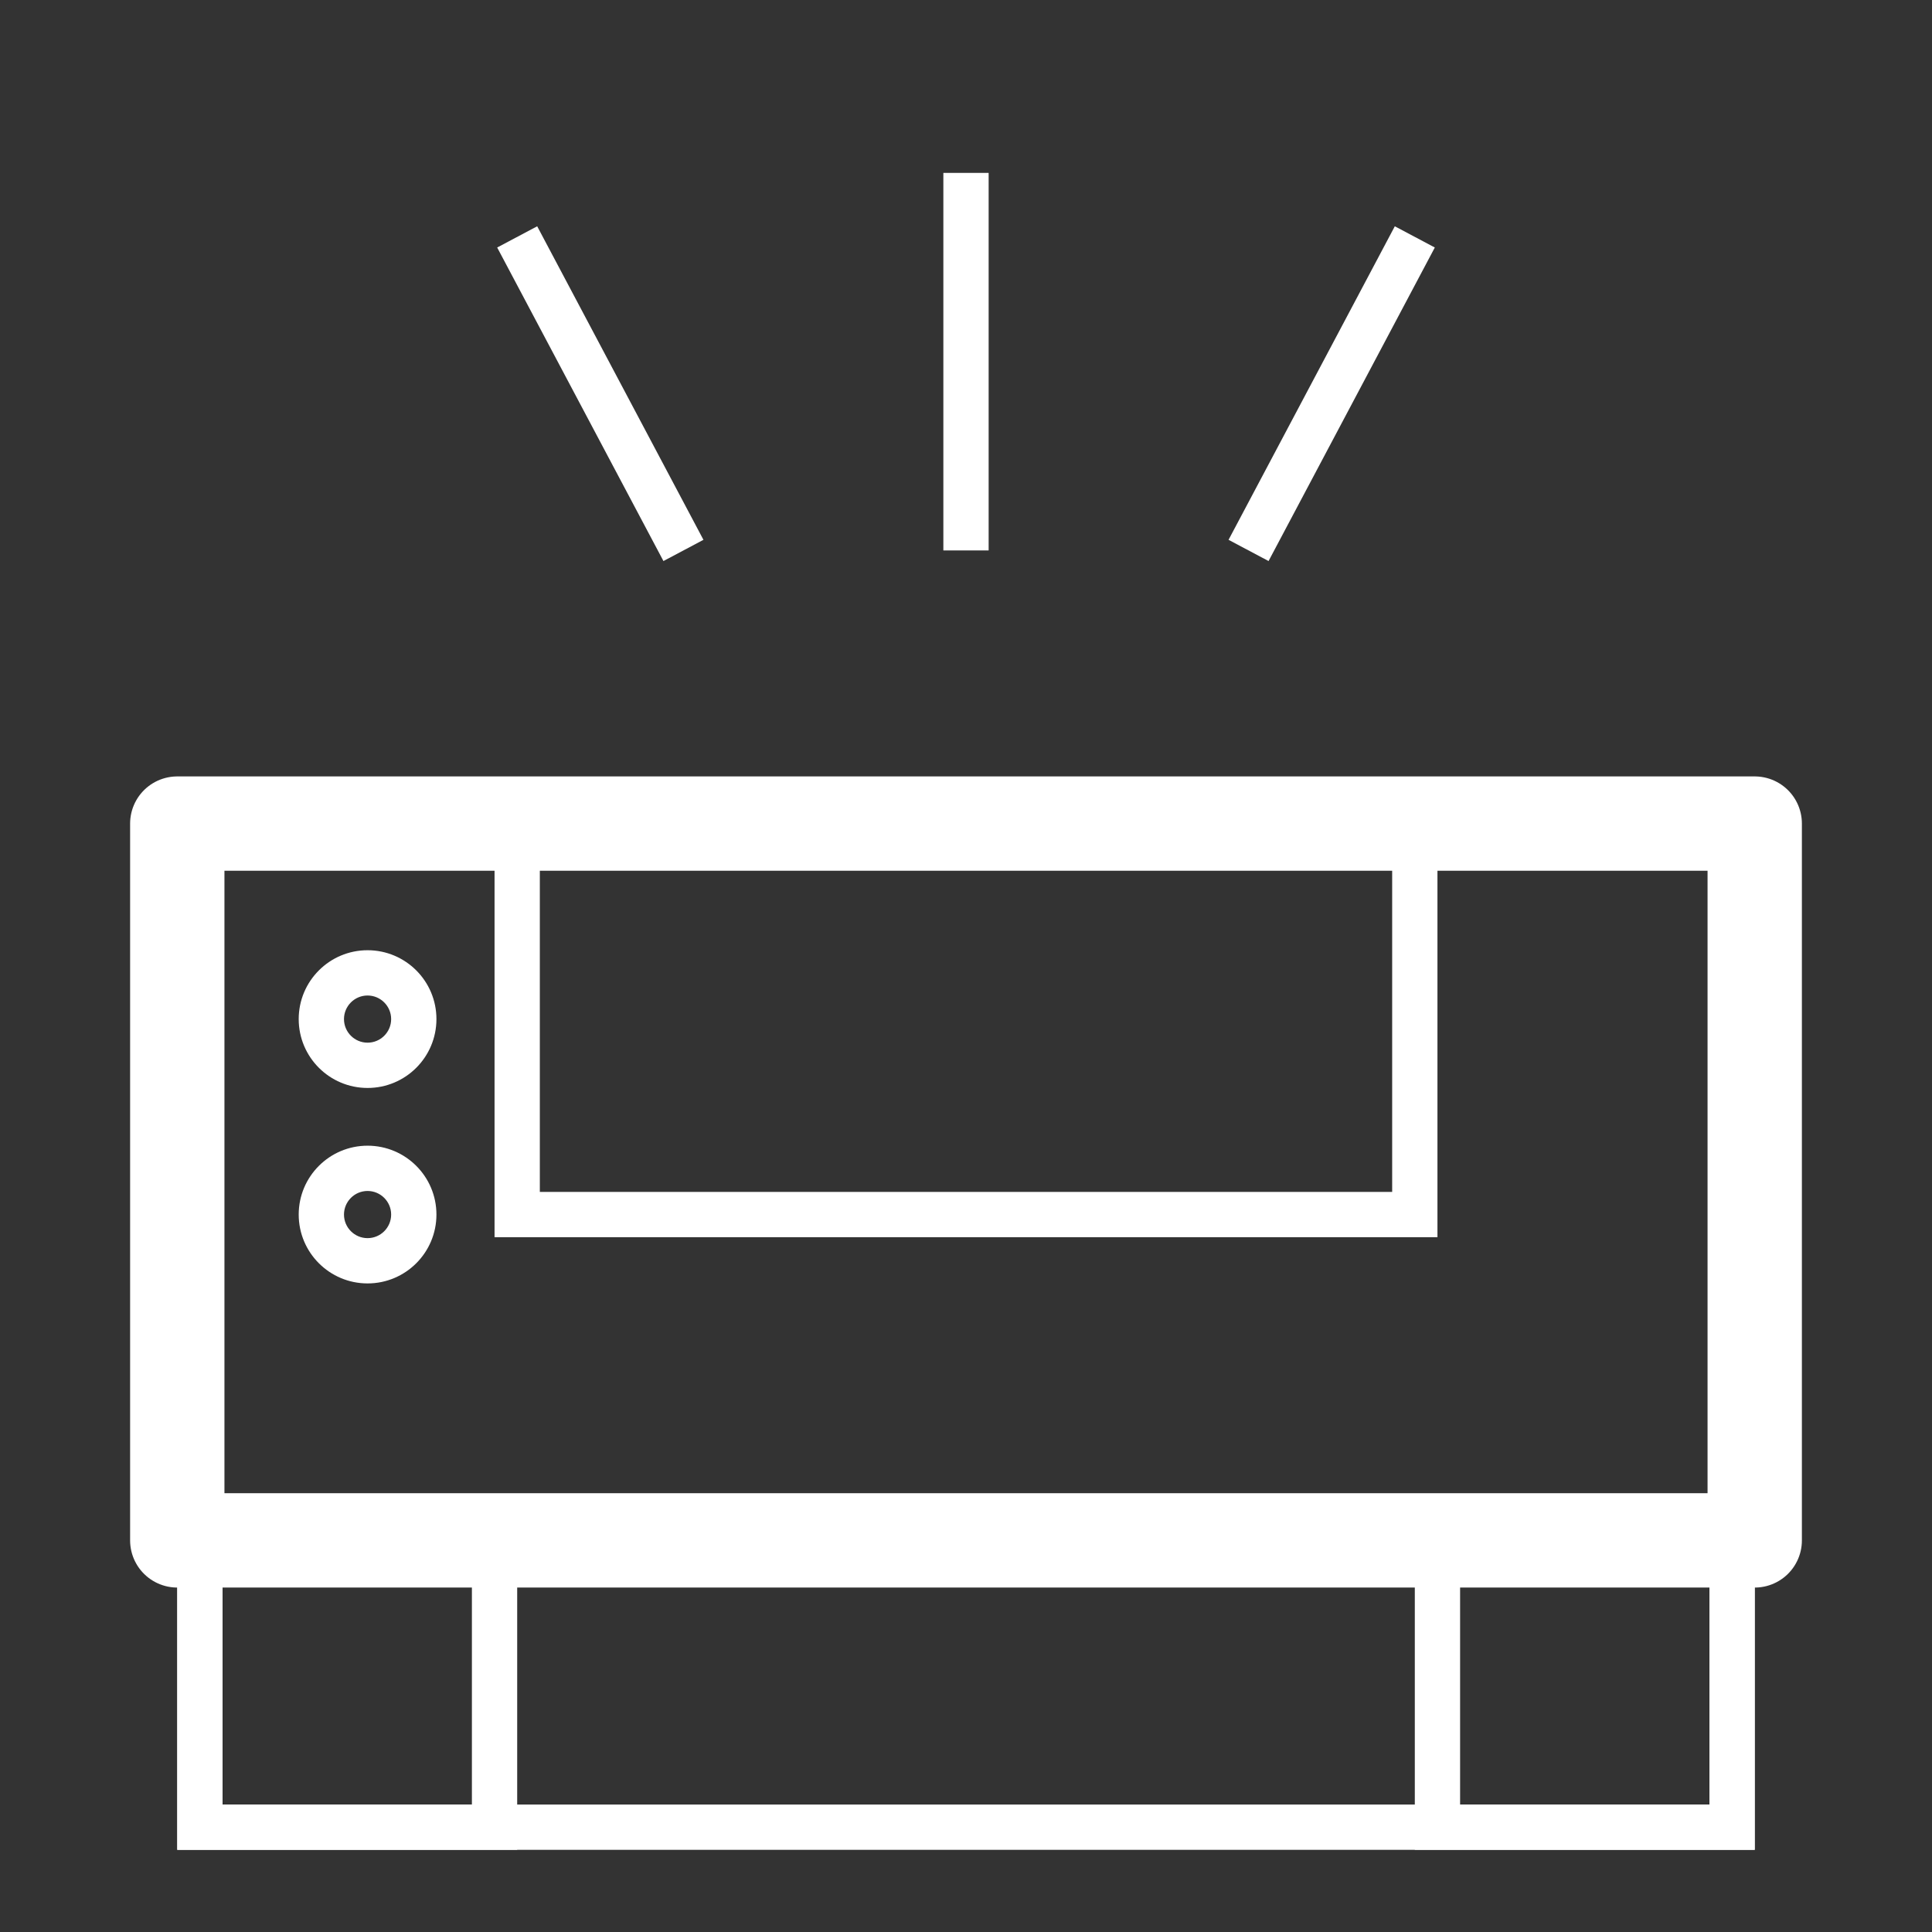
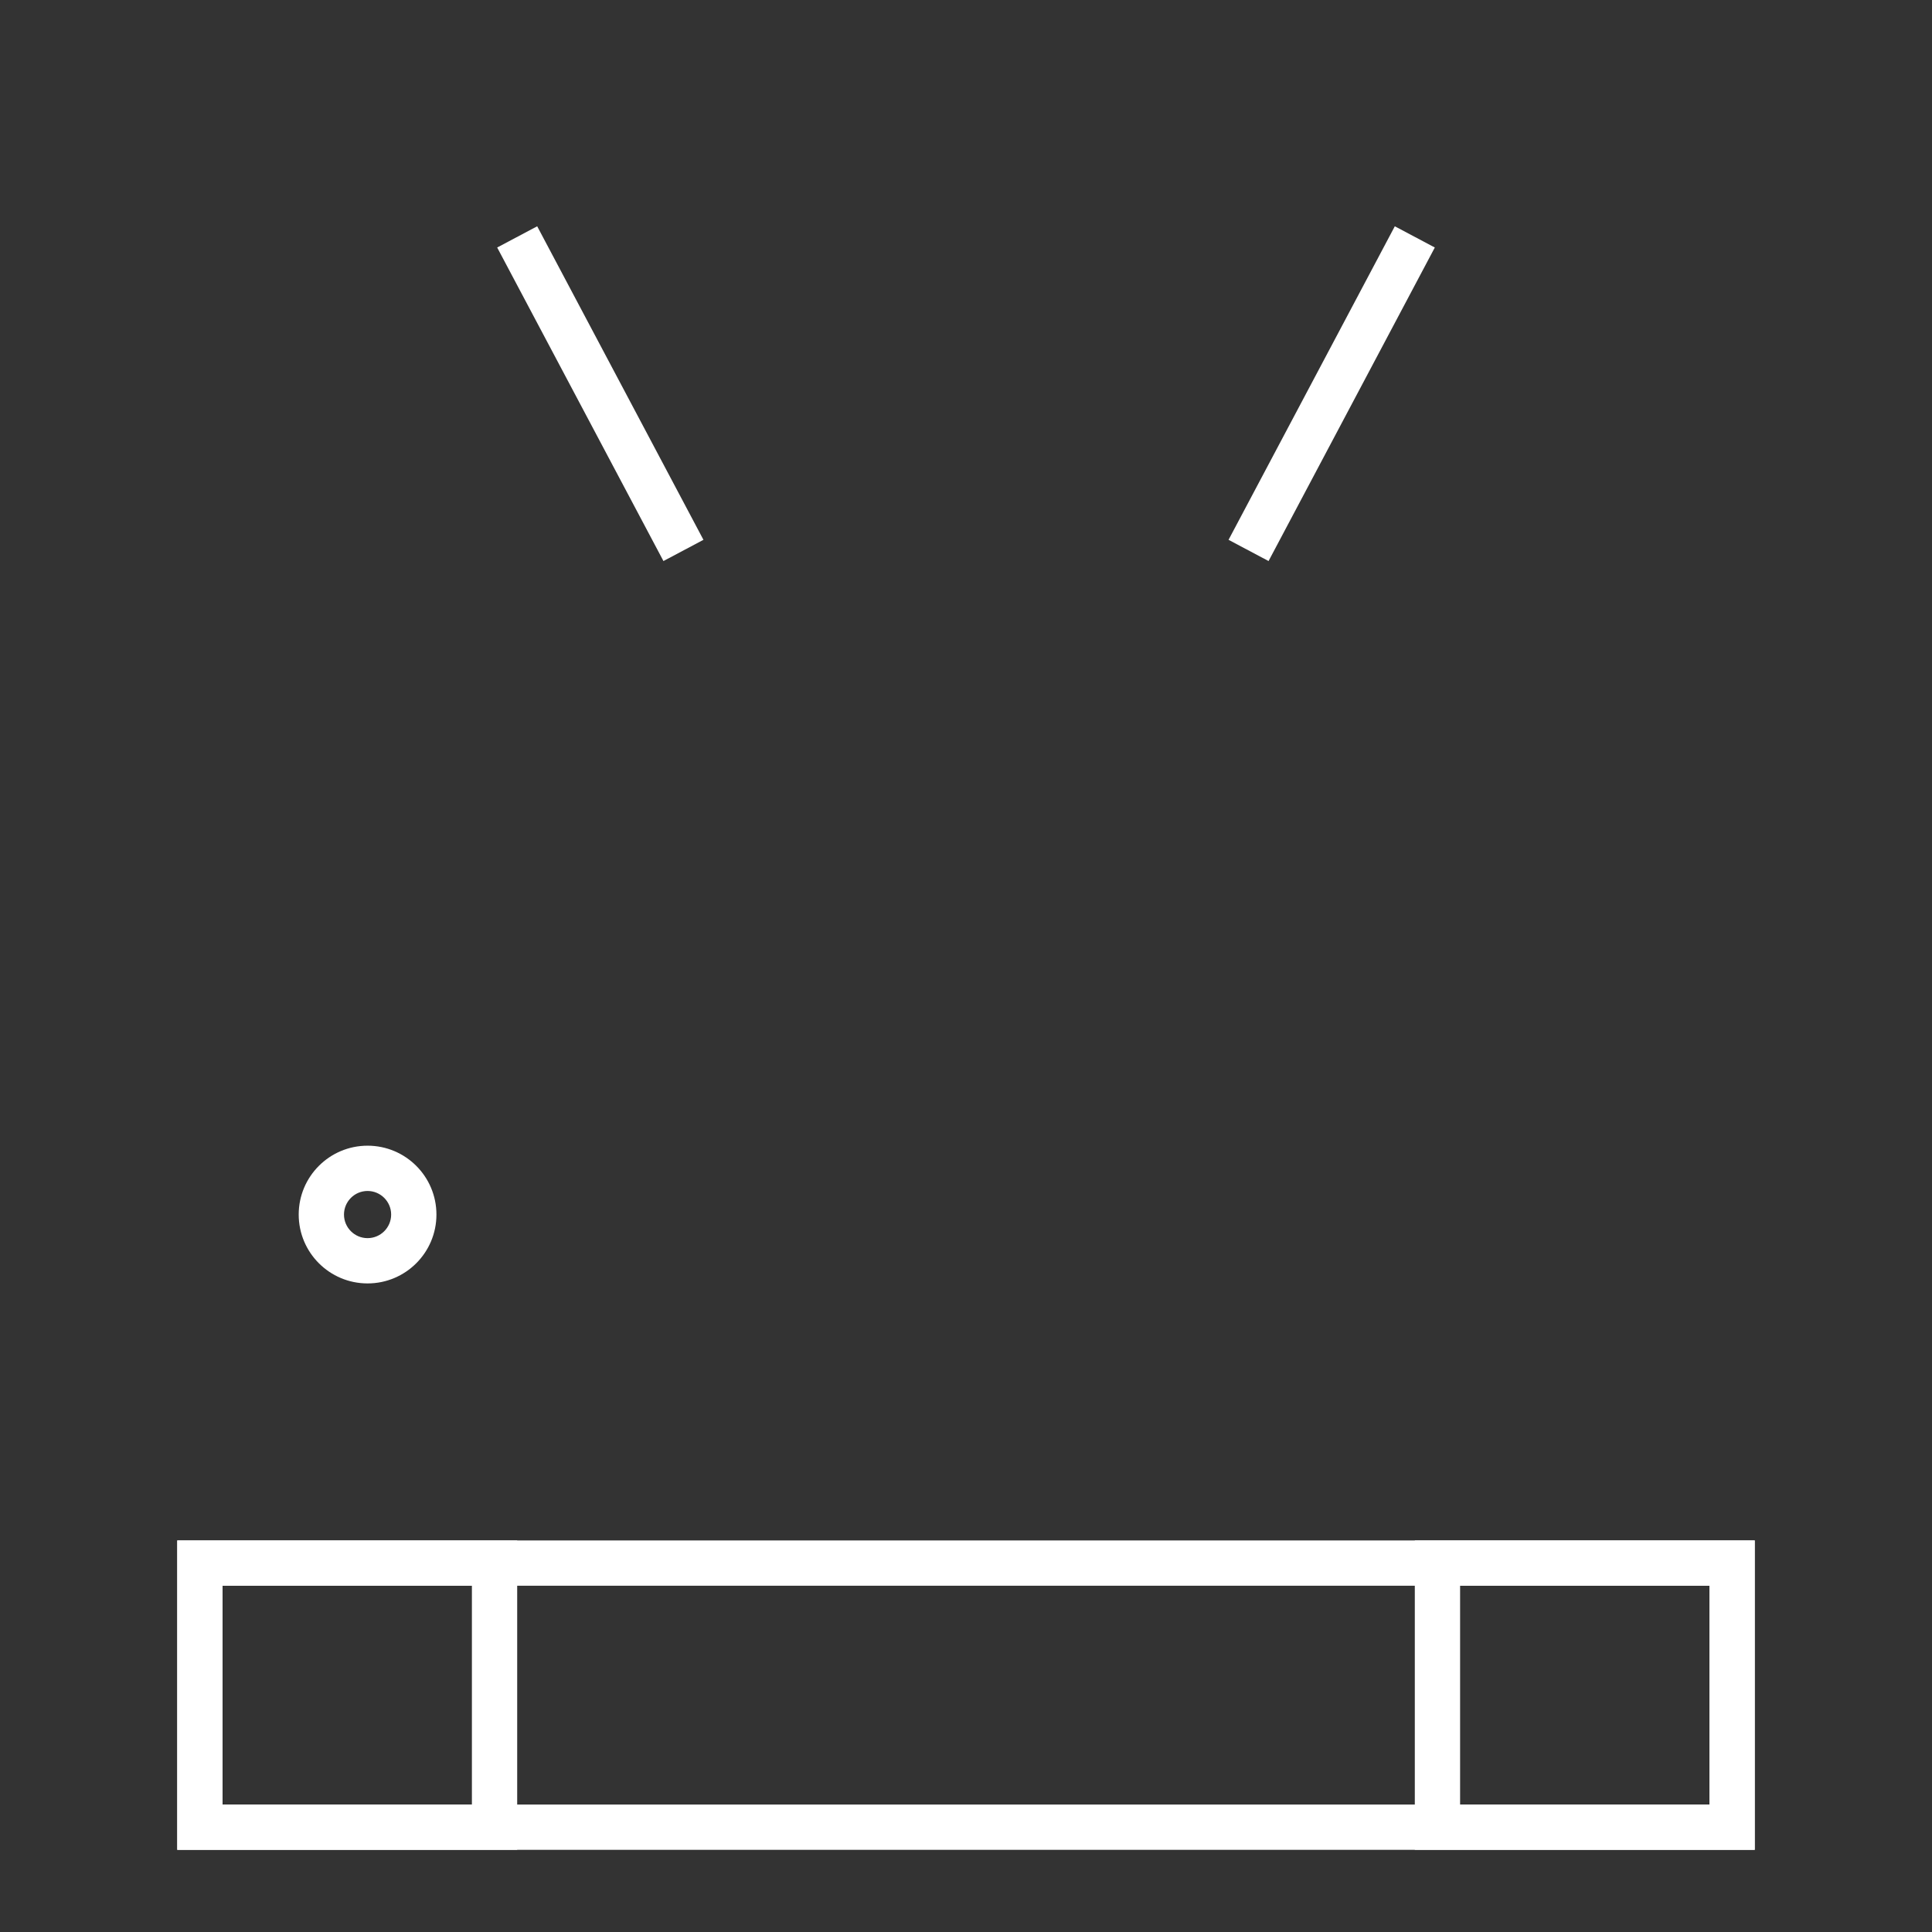
<svg xmlns="http://www.w3.org/2000/svg" id="a" viewBox="0 0 512 512">
  <rect x="0" y="0" width="512" height="512" fill="#333333" stroke="none" />
  <defs>
    <style>.b{stroke-miterlimit:10;stroke-width:12px;}.b,.c{fill:none;stroke:#fff;}.d{fill:#fff;}.c{stroke-linecap:round;stroke-linejoin:round;stroke-width:25px;}</style>
  </defs>
-   <rect class="c" x="46.98" y="218.26" width="418.04" height="189.96" />
-   <path class="d" d="M97.41,263.82c3.44,0,6.25,2.8,6.25,6.25s-2.8,6.25-6.25,6.25-6.25-2.8-6.25-6.25,2.8-6.25,6.25-6.25m0-12c-10.08,0-18.25,8.17-18.25,18.25s8.17,18.25,18.25,18.25,18.25-8.17,18.25-18.25-8.17-18.25-18.25-18.25h0Z" />
  <path class="d" d="M97.41,315.62c3.44,0,6.25,2.8,6.25,6.25s-2.8,6.25-6.25,6.25-6.25-2.8-6.25-6.25,2.8-6.25,6.25-6.25m0-12c-10.08,0-18.25,8.17-18.25,18.25s8.17,18.25,18.25,18.25,18.25-8.17,18.25-18.25-8.17-18.25-18.25-18.25h0Z" />
  <path class="d" d="M125.06,420.23v57.99H58.98v-57.99H125.06m12-12H46.98v81.99h90.08v-81.99h0Z" />
  <path class="d" d="M453.02,420.23v57.99H58.98v-57.99H453.02m12-12H46.98v81.99H465.02v-81.99h0Z" />
-   <path class="d" d="M453.02,420.23v57.99h-66.08v-57.99h66.08m12-12h-90.08v81.99h90.08v-81.99h0Z" />
-   <polyline class="b" points="137.06 218.26 137.06 321.87 374.94 321.87 374.94 218.26" />
-   <line class="b" x1="256" y1="45.82" x2="256" y2="145.87" />
+   <path class="d" d="M453.02,420.23v57.99h-66.08v-57.99h66.08m12-12h-90.08v81.99h90.08v-81.99Z" />
  <line class="b" x1="374.94" y1="62.78" x2="330.88" y2="145.87" />
  <line class="b" x1="137.06" y1="62.78" x2="181.12" y2="145.87" />
</svg>